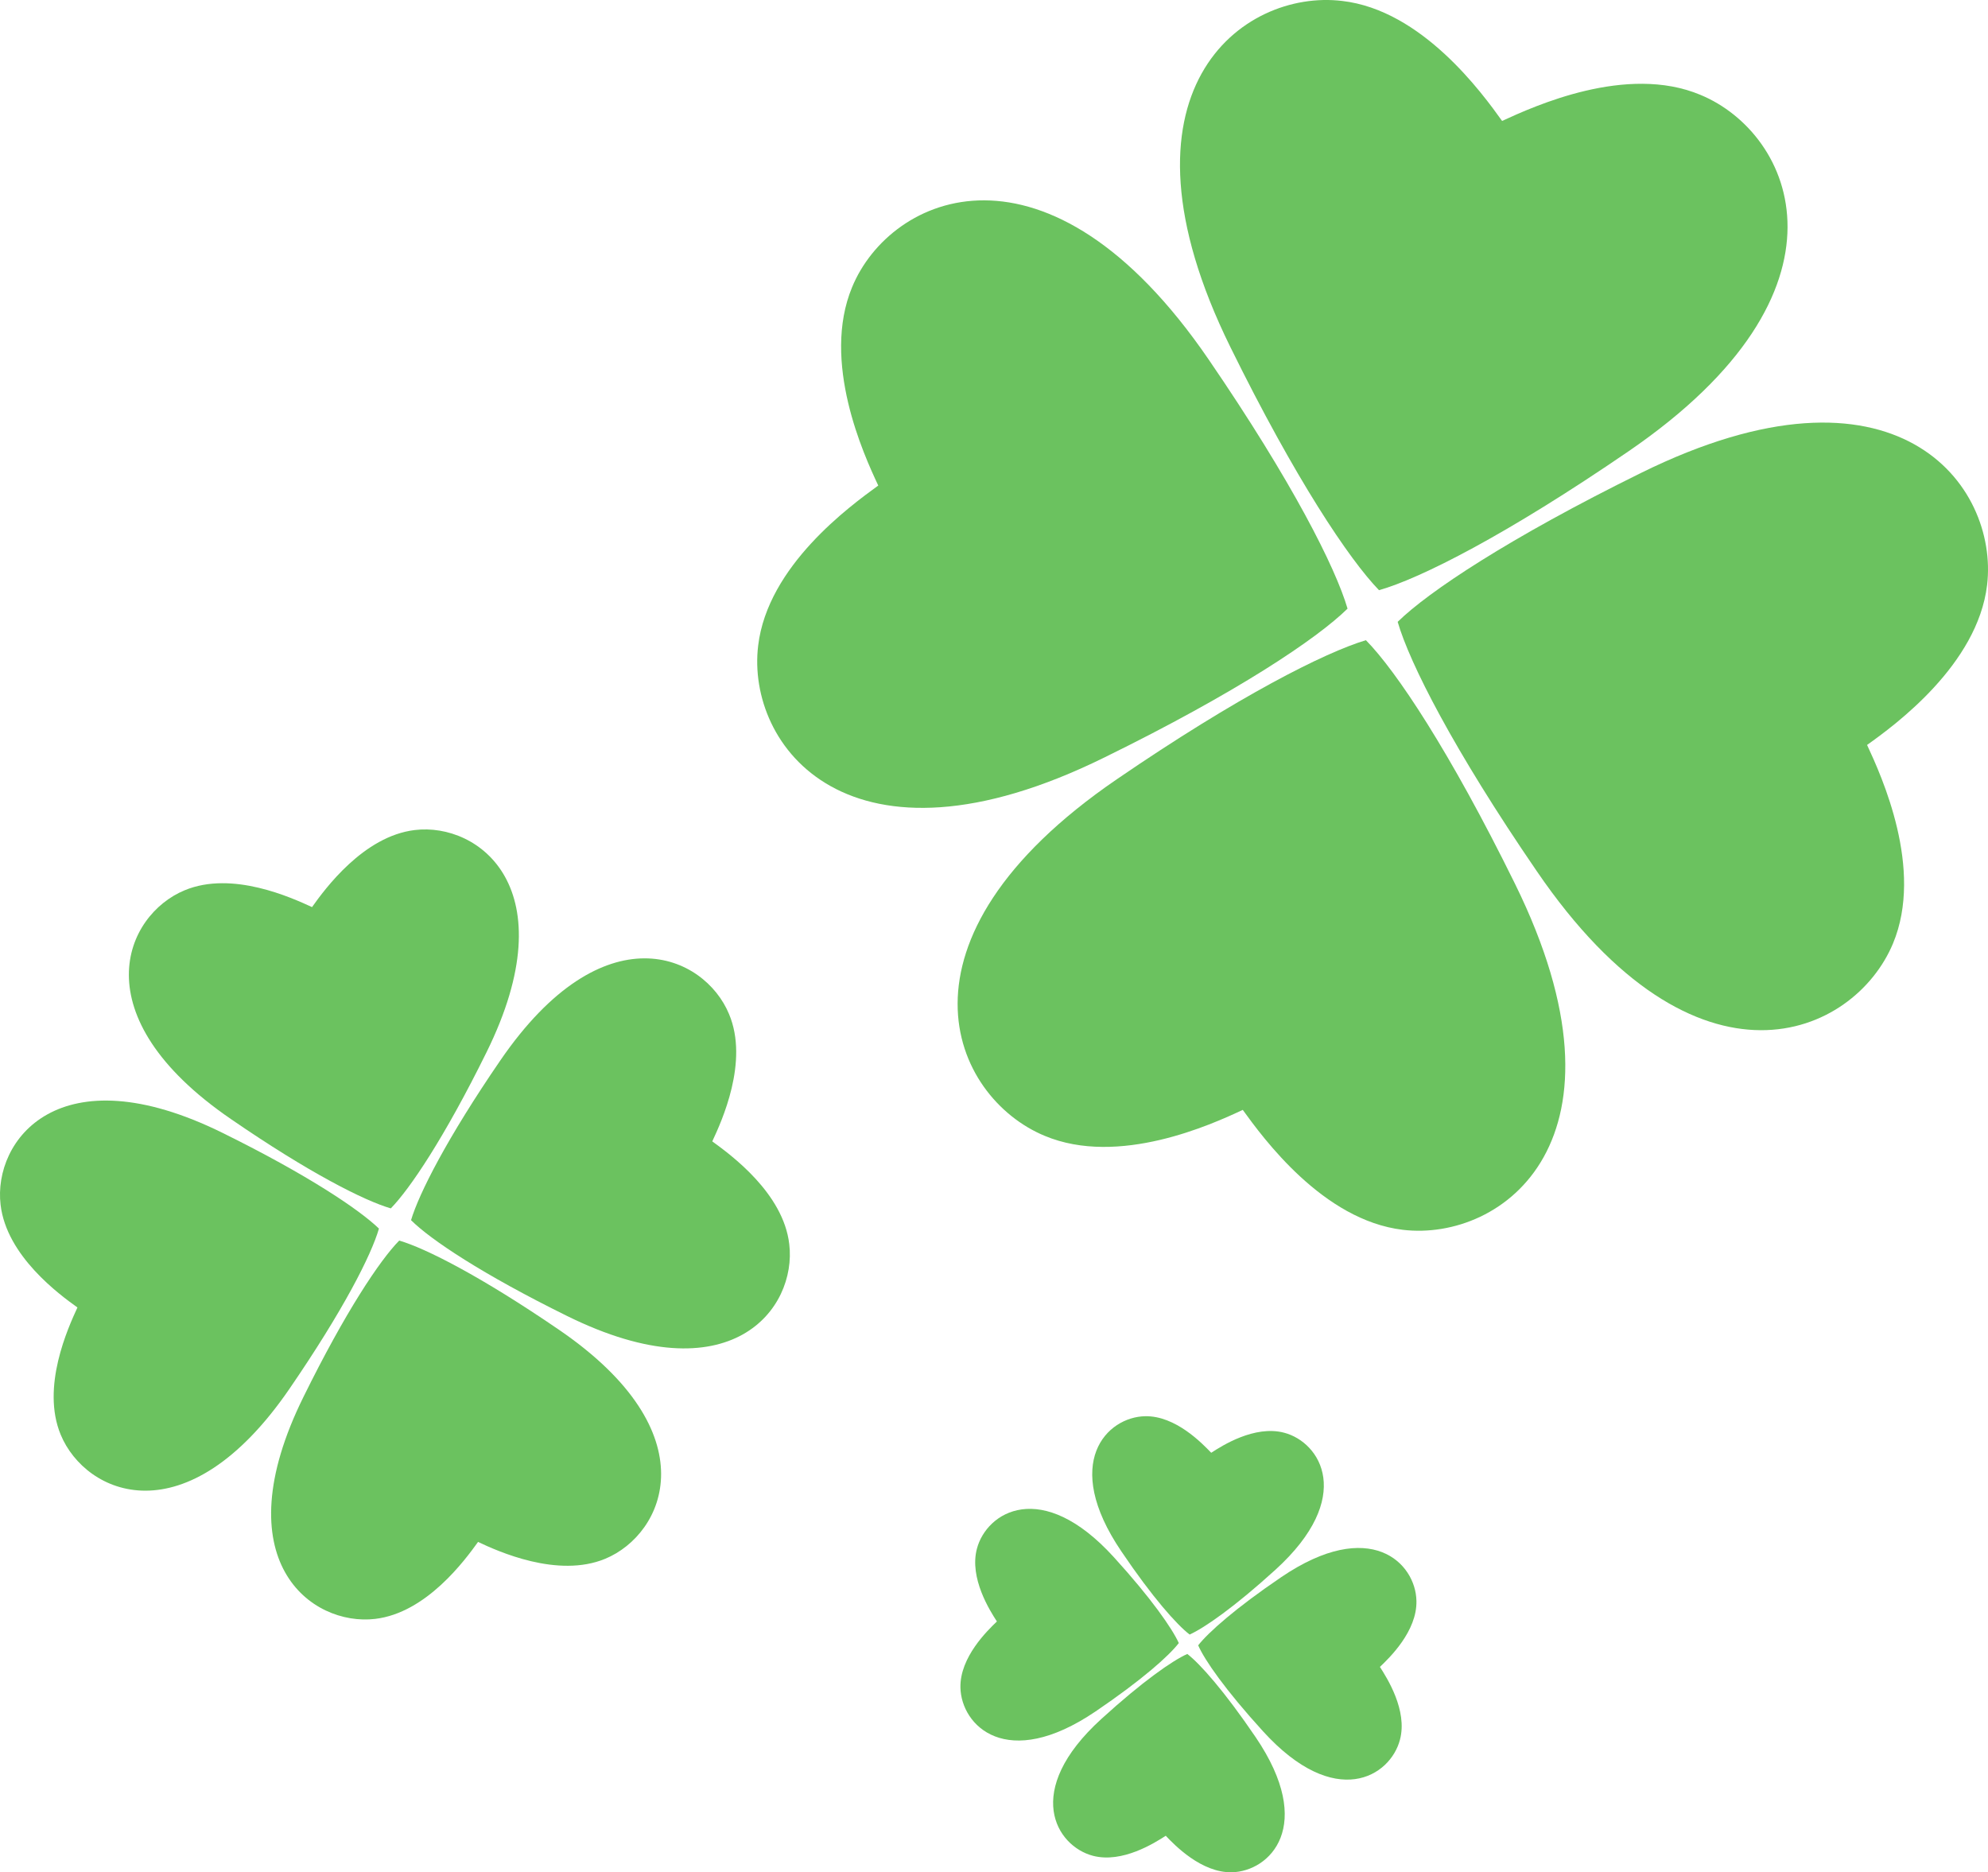
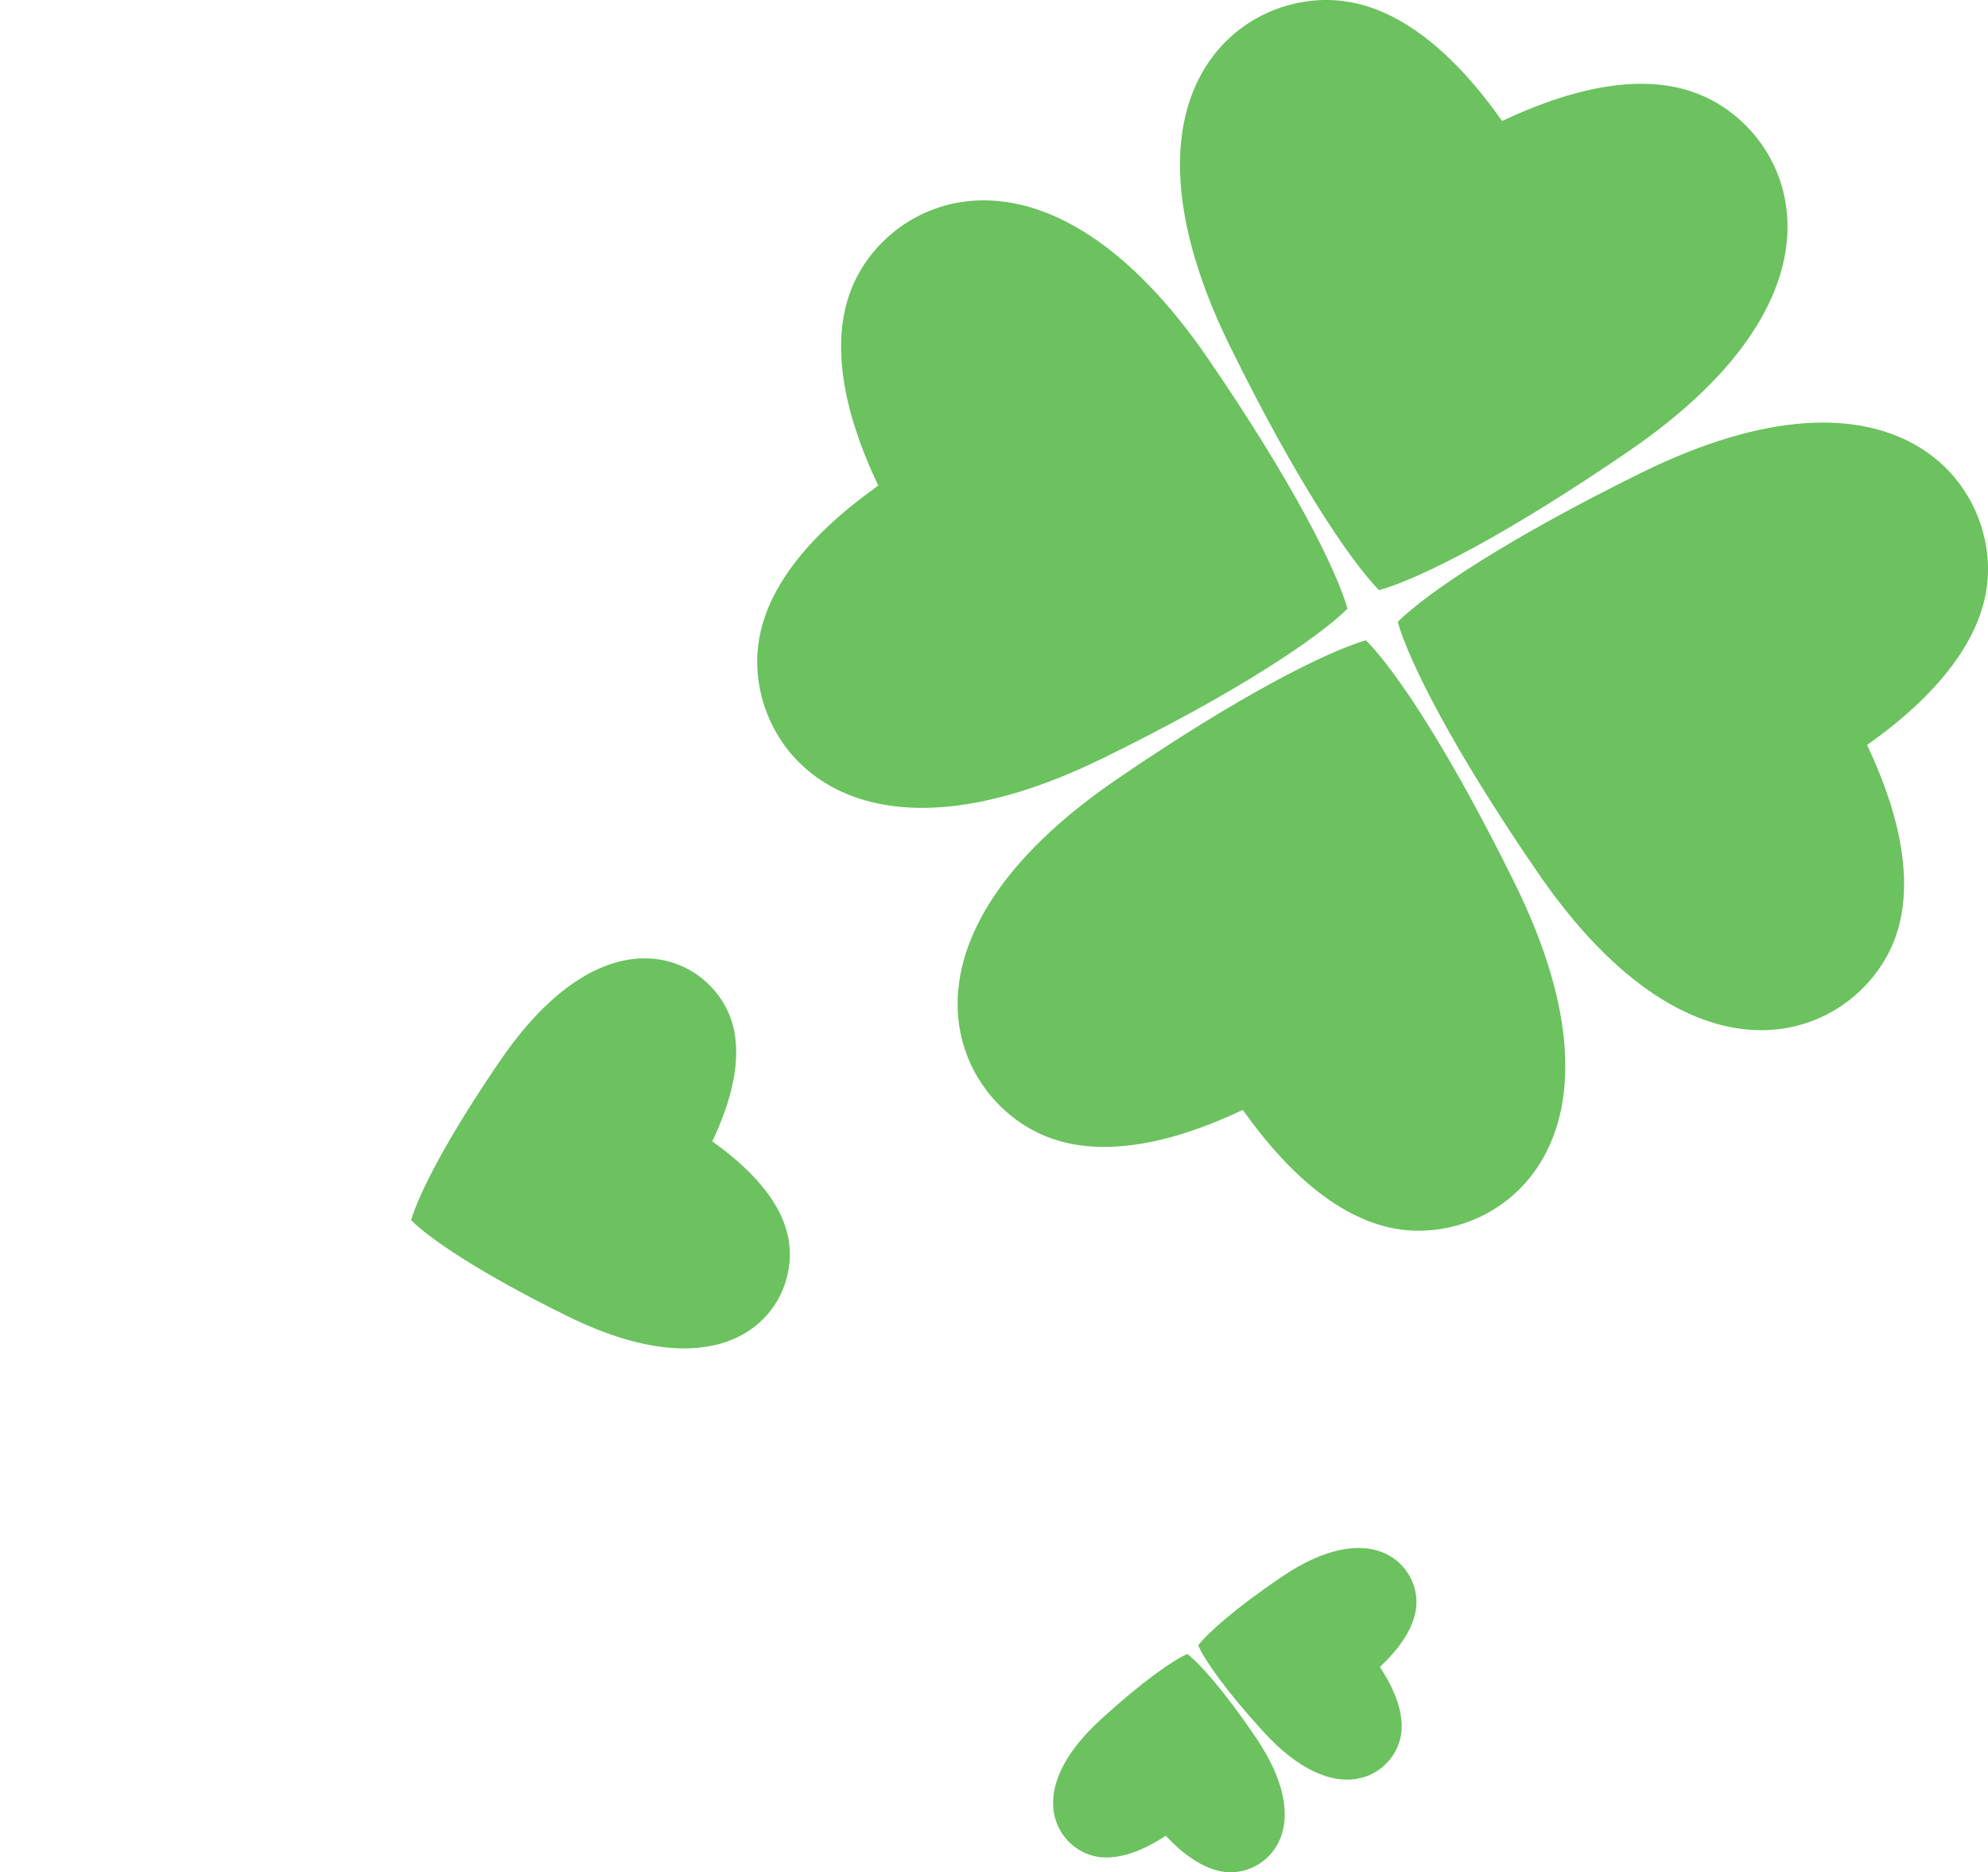
<svg xmlns="http://www.w3.org/2000/svg" version="1.1" id="レイヤー_1" x="0px" y="0px" width="142.677px" height="134.366px" viewBox="0 0 142.677 134.366" enable-background="new 0 0 142.677 134.366" xml:space="preserve">
  <g>
    <g>
      <path fill="#6BC25F" d="M98.03,45.943c-2.943,0.882-9.148,4.008-17.879,9.982C63.26,67.478,68.306,78.744,74.972,81.512    c5.315,2.227,11.987-0.814,14.22-1.861c1.458,2.01,5.751,7.923,11.488,8.607c7.177,0.857,17.085-6.48,8.05-24.832    C104.053,53.924,100.205,48.152,98.03,45.943z" />
      <path fill="#6BC25F" d="M98.97,42.355c-2.136-2.205-6.008-7.978-10.666-17.445C79.26,6.555,89.165-0.801,96.327,0.068    c5.728,0.66,10.042,6.605,11.477,8.611c2.253-1.033,8.928-4.106,14.243-1.868c6.672,2.765,11.706,14.038-5.188,25.589    C108.131,38.379,101.947,41.513,98.97,42.355z" />
      <path fill="#6BC25F" d="M100.31,44.627c0.854,2.957,4.003,9.166,9.97,17.873c11.524,16.891,22.812,11.858,25.579,5.208    c2.229-5.34-0.824-12.015-1.861-14.247c1.996-1.416,7.933-5.76,8.614-11.479c0.849-7.167-6.514-17.084-24.841-8.04    C108.296,38.612,102.505,42.473,100.31,44.627z" />
      <path fill="#6BC25F" d="M96.712,43.68c-2.196,2.16-7.966,6.028-17.455,10.682c-18.352,9.043-25.717-0.867-24.844-8.029    c0.681-5.733,6.605-10.023,8.619-11.488c-1.046-2.223-4.096-8.895-1.876-14.24c2.749-6.656,14.043-11.682,25.591,5.199    C92.726,34.539,95.851,40.73,96.712,43.68z" />
    </g>
    <g>
-       <path fill="#6BC25F" d="M27.197,88.169c-1.419-1.369-5.121-3.856-11.211-6.861C4.209,75.493-0.506,81.861,0.042,86.461    c0.428,3.675,4.229,6.45,5.516,7.37c-0.666,1.448-2.623,5.71-1.2,9.135c1.778,4.285,9.001,7.52,16.425-3.31    C24.627,94.05,26.645,90.082,27.197,88.169z" />
      <path fill="#6BC25F" d="M29.5,87.566c0.561-1.889,2.572-5.871,6.403-11.457c7.423-10.835,14.655-7.608,16.422-3.328    c1.434,3.412-0.535,7.697-1.206,9.13c1.287,0.936,5.106,3.703,5.526,7.382c0.553,4.602-4.17,10.965-15.947,5.148    C34.607,91.439,30.908,88.967,29.5,87.566z" />
-       <path fill="#6BC25F" d="M28.651,89.03c-1.386,1.408-3.868,5.124-6.862,11.201c-5.823,11.763,0.544,16.495,5.135,15.95    c3.689-0.434,6.463-4.243,7.385-5.524c1.42,0.671,5.719,2.626,9.133,1.207c4.277-1.78,7.508-9.02-3.318-16.428    C34.529,91.605,30.546,89.581,28.651,89.03z" />
-       <path fill="#6BC25F" d="M28.048,86.72c-1.899-0.549-5.879-2.56-11.468-6.405c-10.834-7.42-7.606-14.66-3.325-16.425    c3.422-1.423,7.687,0.542,9.139,1.208c0.915-1.284,3.688-5.091,7.377-5.53c4.589-0.557,10.954,4.18,5.145,15.952    C31.909,81.614,29.427,85.311,28.048,86.72z" />
    </g>
    <g>
-       <path fill="#6BC25F" d="M84.602,117.914c-0.482-1.055-1.974-3.21-4.661-6.162c-5.194-5.71-9.143-3.238-9.83-0.603    c-0.555,2.101,0.929,4.437,1.436,5.216c-0.675,0.649-2.661,2.562-2.618,4.74c0.054,2.727,3.31,6.047,9.698,1.717    C81.934,120.579,83.889,118.842,84.602,117.914z" />
      <path fill="#6BC25F" d="M85.992,118.078c0.713-0.913,2.669-2.66,5.964-4.895c6.388-4.334,9.652-1.016,9.7,1.706    c0.052,2.175-1.946,4.097-2.621,4.736c0.504,0.788,1.999,3.123,1.439,5.226c-0.686,2.637-4.636,5.104-9.831-0.607    C87.955,121.295,86.46,119.146,85.992,118.078z" />
      <path fill="#6BC25F" d="M85.212,118.697c-1.061,0.473-3.217,1.973-6.159,4.655c-5.712,5.186-3.243,9.142-0.615,9.829    c2.111,0.556,4.446-0.934,5.227-1.437c0.633,0.672,2.565,2.664,4.738,2.62c2.723-0.055,6.044-3.32,1.711-9.699    C87.875,121.368,86.131,119.406,85.212,118.697z" />
-       <path fill="#6BC25F" d="M85.379,117.304c-0.922-0.708-2.668-2.663-4.899-5.967c-4.335-6.387-1.015-9.655,1.707-9.701    c2.178-0.044,4.09,1.946,4.741,2.623c0.776-0.507,3.11-1.994,5.224-1.442c2.63,0.681,5.097,4.639-0.61,9.832    C88.587,115.338,86.436,116.828,85.379,117.304z" />
    </g>
  </g>
</svg>